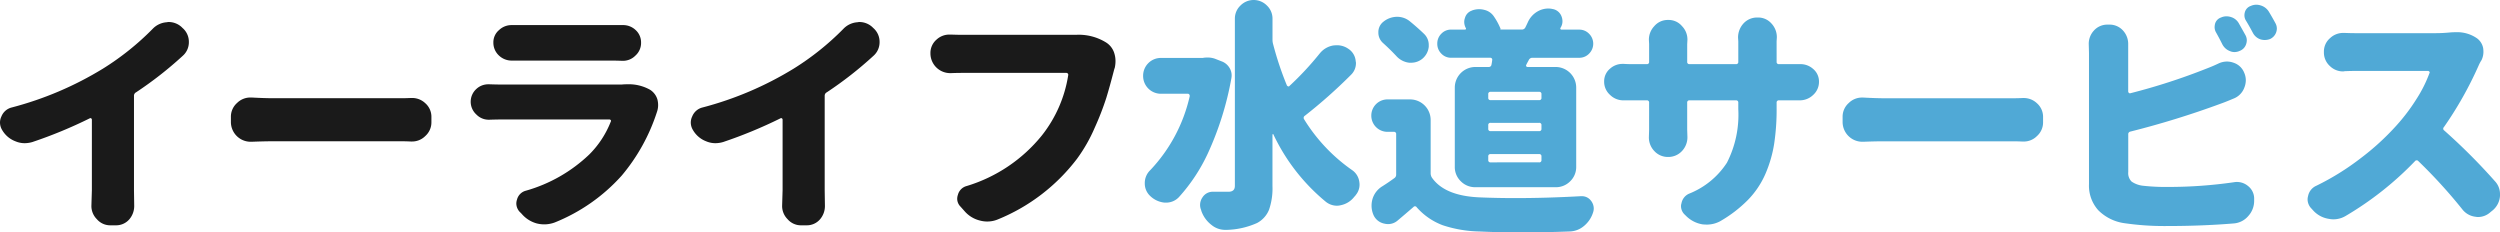
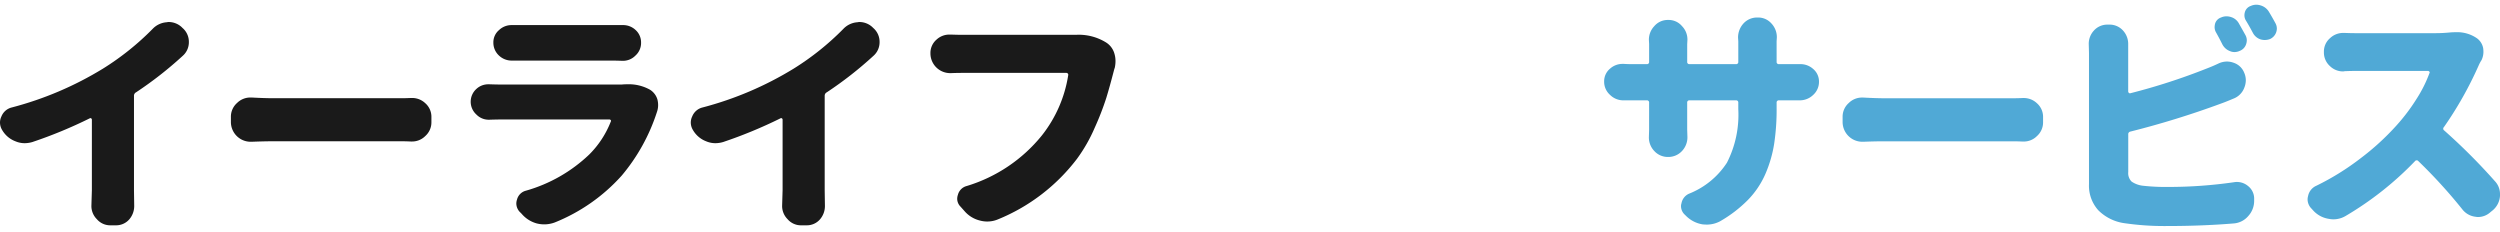
<svg xmlns="http://www.w3.org/2000/svg" id="レイヤー_1" data-name="レイヤー 1" viewBox="0 0 237.255 22.057">
  <defs>
    <style>.cls-1{fill:#1a1a1a;}.cls-2{fill:#50a9d6;}</style>
  </defs>
  <path class="cls-1" d="M12.915,8.76a.362.362,0,0,0-.2.337v8.962l.022,1.482a1.934,1.934,0,0,1-.471,1.28,1.648,1.648,0,0,1-1.258.562h-.517a1.664,1.664,0,0,1-1.3-.584,1.759,1.759,0,0,1-.517-1.258l.045-1.482V11.365a.154.154,0,0,0-.068-.135.114.114,0,0,0-.134,0,43.427,43.427,0,0,1-5.436,2.247,2.62,2.62,0,0,1-.741.112,2.23,2.23,0,0,1-.876-.18A2.455,2.455,0,0,1,.2,12.331a1.372,1.372,0,0,1-.2-.719,1.338,1.338,0,0,1,.135-.561,1.416,1.416,0,0,1,.988-.854A32.113,32.113,0,0,0,9.771,6.514,25.6,25.6,0,0,0,14.487,2.74a2.036,2.036,0,0,1,1.348-.629.709.709,0,0,1,.157-.022,1.823,1.823,0,0,1,1.236.472l.089.089A1.728,1.728,0,0,1,17.924,4a1.712,1.712,0,0,1-.584,1.3A35.465,35.465,0,0,1,12.915,8.76Z" />
  <path class="cls-1" d="M23.872,13.454H23.8a1.878,1.878,0,0,1-1.887-1.864V11.1A1.733,1.733,0,0,1,22.5,9.771a1.788,1.788,0,0,1,1.281-.517h.09q1.257.068,2.021.067H38.112q.4,0,.876-.022H39.1a1.8,1.8,0,0,1,1.258.494,1.71,1.71,0,0,1,.584,1.3v.494a1.733,1.733,0,0,1-.584,1.325,1.759,1.759,0,0,1-1.258.517h-.112q-.517-.023-.876-.023H25.893Q24.995,13.409,23.872,13.454Z" />
  <path class="cls-1" d="M59.041,8.019A4.485,4.485,0,0,1,59.49,8a4.124,4.124,0,0,1,2.2.517,1.643,1.643,0,0,1,.7.921,2.2,2.2,0,0,1,.067.539,1.941,1.941,0,0,1-.112.651A17.9,17.9,0,0,1,59,16.666a17.059,17.059,0,0,1-6.356,4.447,2.879,2.879,0,0,1-.989.18,2.943,2.943,0,0,1-.718-.09,2.874,2.874,0,0,1-1.438-.921l-.2-.2A1.189,1.189,0,0,1,49,19.316a1.2,1.2,0,0,1,.067-.381A1.166,1.166,0,0,1,49.9,18.1a14.381,14.381,0,0,0,6.02-3.437,9.037,9.037,0,0,0,2.044-3.122.113.113,0,0,0,0-.135.151.151,0,0,0-.135-.067H47.586c-.33,0-.7.008-1.123.022H46.4a1.62,1.62,0,0,1-1.191-.494,1.634,1.634,0,0,1,0-2.426A1.652,1.652,0,0,1,46.351,8h.112q.651.022,1.123.023H59.041ZM48.619,5.75h-.045a1.74,1.74,0,0,1-1.213-.472,1.652,1.652,0,0,1-.539-1.235,1.514,1.514,0,0,1,.539-1.19,1.714,1.714,0,0,1,1.191-.472H59.108A1.712,1.712,0,0,1,60.3,2.83a1.584,1.584,0,0,1,.539,1.213A1.606,1.606,0,0,1,60.3,5.278a1.648,1.648,0,0,1-1.213.494h-.045c-.359-.014-.682-.022-.966-.022H48.619Z" />
  <path class="cls-1" d="M78.465,8.76a.362.362,0,0,0-.2.337v8.962l.022,1.482a1.93,1.93,0,0,1-.472,1.28,1.645,1.645,0,0,1-1.257.562h-.517a1.667,1.667,0,0,1-1.3-.584,1.762,1.762,0,0,1-.516-1.258l.045-1.482V11.365a.154.154,0,0,0-.068-.135.114.114,0,0,0-.134,0,43.49,43.49,0,0,1-5.436,2.247,2.62,2.62,0,0,1-.741.112,2.23,2.23,0,0,1-.876-.18,2.455,2.455,0,0,1-1.258-1.078,1.372,1.372,0,0,1-.2-.719,1.338,1.338,0,0,1,.135-.561,1.414,1.414,0,0,1,.988-.854A32.092,32.092,0,0,0,75.32,6.514,25.571,25.571,0,0,0,80.037,2.74a2.033,2.033,0,0,1,1.348-.629.7.7,0,0,1,.157-.022,1.819,1.819,0,0,1,1.235.472l.09.089A1.732,1.732,0,0,1,83.474,4a1.712,1.712,0,0,1-.584,1.3A35.465,35.465,0,0,1,78.465,8.76Z" />
  <path class="cls-1" d="M101.91,3.3h.292a4.917,4.917,0,0,1,2.717.7,1.835,1.835,0,0,1,.831,1.056,2.466,2.466,0,0,1,.113.741,2.99,2.99,0,0,1-.068.629,2.727,2.727,0,0,0-.089.292q-.383,1.482-.719,2.583a26.549,26.549,0,0,1-1.09,2.807,15.028,15.028,0,0,1-1.673,2.943A17.911,17.911,0,0,1,94.7,20.821a2.617,2.617,0,0,1-1.685.113,2.8,2.8,0,0,1-1.46-.876l-.4-.45a1.061,1.061,0,0,1-.315-.741,1.215,1.215,0,0,1,.068-.382,1.164,1.164,0,0,1,.831-.831,14.608,14.608,0,0,0,7.142-4.806,12.265,12.265,0,0,0,2.494-5.705.174.174,0,0,0-.034-.158.183.183,0,0,0-.146-.067H91.286c-.315,0-.66.008-1.034.022h-.067A1.876,1.876,0,0,1,88.3,5.076V5.054a1.667,1.667,0,0,1,.584-1.3,1.773,1.773,0,0,1,1.236-.472h.134c.435.015.779.023,1.034.023H101.91Z" />
-   <path class="cls-2" d="M114.236,5.48a3.289,3.289,0,0,1,.382-.022,2.145,2.145,0,0,1,.674.112l.629.247a1.45,1.45,0,0,1,.764.629,1.345,1.345,0,0,1,.2.7,1.638,1.638,0,0,1-.023.269,29.4,29.4,0,0,1-2.246,7.165,16.528,16.528,0,0,1-2.74,4.133,1.66,1.66,0,0,1-1.213.517h-.135a2.273,2.273,0,0,1-1.37-.629,1.61,1.61,0,0,1-.516-1.213,1.686,1.686,0,0,1,.516-1.236,15,15,0,0,0,3.751-7.03.278.278,0,0,0-.045-.157.151.151,0,0,0-.135-.067h-2.56a1.688,1.688,0,0,1-1.685-1.7,1.687,1.687,0,0,1,1.685-1.7H114.1A.4.4,0,0,0,114.236,5.48Zm11.006-.4a2.08,2.08,0,0,1,1.28-.763,3.311,3.311,0,0,1,.36-.023,1.874,1.874,0,0,1,1.078.337,1.537,1.537,0,0,1,.7,1.19.668.668,0,0,1,.023.158,1.537,1.537,0,0,1-.472,1.123,47.983,47.983,0,0,1-4.38,3.885.234.234,0,0,0-.067.337,16.277,16.277,0,0,0,4.537,4.807,1.612,1.612,0,0,1,.7,1.123,1.64,1.64,0,0,1,.023.27,1.521,1.521,0,0,1-.382,1.01.064.064,0,0,1-.023.045l-.09.09a2.157,2.157,0,0,1-1.3.809,1.479,1.479,0,0,1-.36.045,1.692,1.692,0,0,1-1.055-.382,18.506,18.506,0,0,1-4.964-6.379c0-.03-.015-.041-.045-.034a.053.053,0,0,0-.045.056v4.874a6.194,6.194,0,0,1-.326,2.246,2.469,2.469,0,0,1-1.134,1.258,7.48,7.48,0,0,1-2.852.652h-.18a2.023,2.023,0,0,1-1.3-.472,2.855,2.855,0,0,1-.966-1.348.216.216,0,0,0-.022-.09,1.2,1.2,0,0,1-.09-.449,1.274,1.274,0,0,1,.225-.719,1.146,1.146,0,0,1,1.01-.539h1.46q.608,0,.607-.561V1.774a1.7,1.7,0,0,1,.528-1.246,1.761,1.761,0,0,1,2.515,0,1.7,1.7,0,0,1,.528,1.246v2a1.558,1.558,0,0,0,.067.45,30.4,30.4,0,0,0,1.3,3.885.21.21,0,0,0,.124.09.1.1,0,0,0,.123-.045A28.6,28.6,0,0,0,125.242,5.076Z" />
-   <path class="cls-2" d="M133.818,9.434a1.955,1.955,0,0,1,1.954,1.954v5.031a.788.788,0,0,0,.112.427q1.214,1.752,4.56,1.886,1.64.068,3.369.068,2.942,0,6.2-.18h.09a1.067,1.067,0,0,1,.9.449,1.2,1.2,0,0,1,.248.719,1.21,1.21,0,0,1-.068.382,2.7,2.7,0,0,1-.853,1.269,2.192,2.192,0,0,1-1.37.528q-2.4.089-4.515.09-2.2,0-4.066-.09a11.724,11.724,0,0,1-3.47-.595,6.158,6.158,0,0,1-2.459-1.7.191.191,0,0,0-.315-.023q-.809.7-1.5,1.281a1.372,1.372,0,0,1-.9.337,1.515,1.515,0,0,1-.359-.045,1.423,1.423,0,0,1-1.034-.831,2.236,2.236,0,0,1-.179-.876,2.277,2.277,0,0,1,.09-.629,2.12,2.12,0,0,1,.943-1.213q.606-.383,1.123-.764a.391.391,0,0,0,.18-.359V12.735a.2.2,0,0,0-.225-.224h-.584a1.533,1.533,0,0,1-1.55-1.539,1.533,1.533,0,0,1,1.55-1.538Zm1.325-6.222a1.447,1.447,0,0,1,.449,1.056v.157a1.7,1.7,0,0,1-.629,1.168,1.664,1.664,0,0,1-1.033.359h-.2a1.945,1.945,0,0,1-1.19-.606q-.562-.607-1.281-1.258a1.306,1.306,0,0,1-.449-1.011,1.236,1.236,0,0,1,.472-1.011,2.075,2.075,0,0,1,1.258-.471h.045a1.9,1.9,0,0,1,1.212.426Q134.538,2.629,135.143,3.212Zm2.92,5.1a1.956,1.956,0,0,1,1.954-1.955h1.258a.249.249,0,0,0,.269-.224,3.63,3.63,0,0,0,.068-.427.173.173,0,0,0-.034-.157.181.181,0,0,0-.146-.068h-3.706a1.258,1.258,0,0,1-.943-.393,1.3,1.3,0,0,1-.382-.943,1.3,1.3,0,0,1,.382-.943,1.262,1.262,0,0,1,.943-.393h1.3a.091.091,0,0,0,.09-.045.1.1,0,0,0,0-.09,1.218,1.218,0,0,1-.158-.584,1.078,1.078,0,0,1,.068-.382,1.013,1.013,0,0,1,.651-.7l.045-.023a1.946,1.946,0,0,1,.651-.112,1.873,1.873,0,0,1,.5.067,1.494,1.494,0,0,1,.921.652,6.127,6.127,0,0,1,.606,1.123.063.063,0,0,1-.045.09h2.066a.363.363,0,0,0,.337-.2q.135-.268.247-.516a2.229,2.229,0,0,1,.966-1.033,2.056,2.056,0,0,1,.966-.247,1.846,1.846,0,0,1,.4.045,1.1,1.1,0,0,1,.854.7,1.277,1.277,0,0,1,.09.471,1.139,1.139,0,0,1-.18.607.107.107,0,0,0-.011.123.093.093,0,0,0,.078.057h1.707a1.276,1.276,0,0,1,.933.393,1.328,1.328,0,0,1,0,1.886,1.272,1.272,0,0,1-.933.393H145.43a.363.363,0,0,0-.337.2c-.165.3-.247.457-.247.471a.112.112,0,0,0,0,.135.132.132,0,0,0,.112.067h2.673a1.955,1.955,0,0,1,1.954,1.955v7.5a1.87,1.87,0,0,1-.572,1.393,1.9,1.9,0,0,1-1.382.562h-7.614a1.9,1.9,0,0,1-1.381-.562,1.87,1.87,0,0,1-.573-1.393Zm8,1.19a.2.2,0,0,0,.225-.225V8.939a.2.2,0,0,0-.225-.224h-4.6a.2.2,0,0,0-.225.224v.337a.2.2,0,0,0,.225.225Zm0,2.942a.2.2,0,0,0,.225-.224v-.337a.2.2,0,0,0-.225-.225h-4.6a.2.2,0,0,0-.225.225v.337a.2.2,0,0,0,.225.224Zm0,2.965a.2.2,0,0,0,.225-.224v-.337a.2.2,0,0,0-.225-.225h-4.6a.2.2,0,0,0-.225.225v.337a.2.2,0,0,0,.225.224Z" />
  <path class="cls-2" d="M168.605,5.862a.2.2,0,0,0,.225.225h2.022a1.791,1.791,0,0,1,1.212.449,1.557,1.557,0,0,1,.562,1.213,1.663,1.663,0,0,1-.55,1.258,1.826,1.826,0,0,1-1.292.516H168.83a.2.2,0,0,0-.225.225v.517a21.8,21.8,0,0,1-.235,3.391,11.832,11.832,0,0,1-.831,2.853,8.254,8.254,0,0,1-1.663,2.47A12.3,12.3,0,0,1,163.237,21a2.662,2.662,0,0,1-1.235.314c-.135,0-.277-.007-.427-.022a2.858,2.858,0,0,1-1.527-.764l-.135-.134a1.111,1.111,0,0,1-.382-.832.848.848,0,0,1,.045-.269,1.229,1.229,0,0,1,.741-.921,7.622,7.622,0,0,0,3.572-2.931,9.991,9.991,0,0,0,1.078-5.088V9.748a.2.2,0,0,0-.225-.225h-4.4a.2.2,0,0,0-.225.225v2.561l.023.7a1.894,1.894,0,0,1-.517,1.325,1.762,1.762,0,0,1-1.325.562,1.74,1.74,0,0,1-1.3-.562,1.862,1.862,0,0,1-.516-1.3l.022-.718V9.748a.2.2,0,0,0-.225-.225h-2.2a1.783,1.783,0,0,1-1.28-.516,1.667,1.667,0,0,1-.562-1.28,1.553,1.553,0,0,1,.562-1.213,1.758,1.758,0,0,1,1.19-.45h.135c.225.016.464.023.719.023h1.437a.2.2,0,0,0,.225-.225V4.178l-.022-.4a1.86,1.86,0,0,1,.516-1.3,1.665,1.665,0,0,1,1.3-.584h.045a1.643,1.643,0,0,1,1.28.584,1.816,1.816,0,0,1,.517,1.3l-.023.427V5.862a.2.2,0,0,0,.225.225h4.4a.2.2,0,0,0,.225-.225V3.931l-.023-.36a1.971,1.971,0,0,1,.517-1.347,1.74,1.74,0,0,1,1.3-.562h.067a1.67,1.67,0,0,1,1.28.562,1.89,1.89,0,0,1,.517,1.325l-.023.382Z" />
  <path class="cls-2" d="M176.821,13.454h-.067a1.878,1.878,0,0,1-1.887-1.864V11.1a1.733,1.733,0,0,1,.584-1.325,1.786,1.786,0,0,1,1.28-.517h.09q1.258.068,2.022.067h12.219q.4,0,.876-.022h.112a1.806,1.806,0,0,1,1.258.494,1.71,1.71,0,0,1,.584,1.3v.494a1.733,1.733,0,0,1-.584,1.325,1.761,1.761,0,0,1-1.258.517h-.112q-.517-.023-.876-.023H178.843Q177.945,13.409,176.821,13.454Z" />
  <path class="cls-2" d="M202.175,12.488a.246.246,0,0,0-.2.27v3.571a1.127,1.127,0,0,0,.315.9,2.352,2.352,0,0,0,1.1.4,19.753,19.753,0,0,0,2.448.112,43.245,43.245,0,0,0,6.177-.449,1.638,1.638,0,0,1,1.325.359,1.512,1.512,0,0,1,.584,1.236v.157a2.126,2.126,0,0,1-.561,1.46,2.007,2.007,0,0,1-1.37.7q-2.988.247-6.4.247a26.153,26.153,0,0,1-3.975-.269,4.339,4.339,0,0,1-2.493-1.236,3.485,3.485,0,0,1-.876-2.47V5.031l-.023-.853a1.848,1.848,0,0,1,.472-1.258,1.709,1.709,0,0,1,1.3-.584h.2a1.708,1.708,0,0,1,1.3.584,1.877,1.877,0,0,1,.472,1.28V8.67a.181.181,0,0,0,.068.146.133.133,0,0,0,.134.034,58.761,58.761,0,0,0,7.278-2.359q.584-.223,1.1-.471a1.926,1.926,0,0,1,.786-.18,1.856,1.856,0,0,1,.629.112,1.624,1.624,0,0,1,1.011.944,1.79,1.79,0,0,1,.157.718,1.951,1.951,0,0,1-.157.741,1.761,1.761,0,0,1-1.033,1.011q-.741.315-1.191.472A83.873,83.873,0,0,1,202.175,12.488Zm10.916-9.164a1.025,1.025,0,0,1,.135.494,1.207,1.207,0,0,1-.067.382,1.01,1.01,0,0,1-.607.629,1.182,1.182,0,0,1-.494.112,1.038,1.038,0,0,1-.427-.089,1.345,1.345,0,0,1-.718-.629c-.225-.45-.427-.831-.607-1.146a1.019,1.019,0,0,1-.135-.494,1.4,1.4,0,0,1,.045-.337.877.877,0,0,1,.562-.584,1.23,1.23,0,0,1,.516-.112,1.34,1.34,0,0,1,.427.067,1.271,1.271,0,0,1,.741.584Q212.755,2.718,213.091,3.324Zm.068-1.347A.949.949,0,0,1,213,1.46a1.13,1.13,0,0,1,.045-.314.875.875,0,0,1,.562-.584,1.232,1.232,0,0,1,.517-.113,1.334,1.334,0,0,1,.426.068,1.364,1.364,0,0,1,.764.584q.314.516.629,1.1a1.064,1.064,0,0,1,.135.517,1.152,1.152,0,0,1-.068.359,1.1,1.1,0,0,1-.584.629,1.435,1.435,0,0,1-.494.09,1.368,1.368,0,0,1-.427-.067,1.265,1.265,0,0,1-.7-.607Q213.473,2.494,213.159,1.977Z" />
  <path class="cls-2" d="M232.538,3.077c.194-.014.382-.022.562-.022a3.288,3.288,0,0,1,1.976.584,1.5,1.5,0,0,1,.584.943,2.727,2.727,0,0,1,.023.337,1.824,1.824,0,0,1-.18.786,3.438,3.438,0,0,0-.247.449,34.8,34.8,0,0,1-3.324,5.908.2.2,0,0,0,.022.314,56.089,56.089,0,0,1,4.807,4.807,1.776,1.776,0,0,1,.494,1.235v.18a1.958,1.958,0,0,1-.674,1.347l-.247.2a1.732,1.732,0,0,1-1.168.45,1.145,1.145,0,0,1-.225-.023,1.846,1.846,0,0,1-1.257-.7,48.323,48.323,0,0,0-4.178-4.582.2.2,0,0,0-.315,0,30.7,30.7,0,0,1-6.558,5.188,2.278,2.278,0,0,1-1.191.337,2.168,2.168,0,0,1-.426-.045,2.518,2.518,0,0,1-1.46-.763l-.18-.2a1.256,1.256,0,0,1-.382-.876,1.142,1.142,0,0,1,.045-.315,1.349,1.349,0,0,1,.786-.988,24.313,24.313,0,0,0,4.2-2.606,24.027,24.027,0,0,0,3.392-3.1,17.921,17.921,0,0,0,1.92-2.538,12.412,12.412,0,0,0,1.225-2.449.1.1,0,0,0-.012-.134.159.159,0,0,0-.123-.068h-6.941c-.284,0-.614.008-.988.023a.424.424,0,0,1-.135.022,1.772,1.772,0,0,1-1.235-.494,1.73,1.73,0,0,1-.584-1.325V4.919a1.664,1.664,0,0,1,.584-1.3,1.8,1.8,0,0,1,1.258-.494h.112q.606.022.988.023h7.682Q231.864,3.145,232.538,3.077Z" />
</svg>